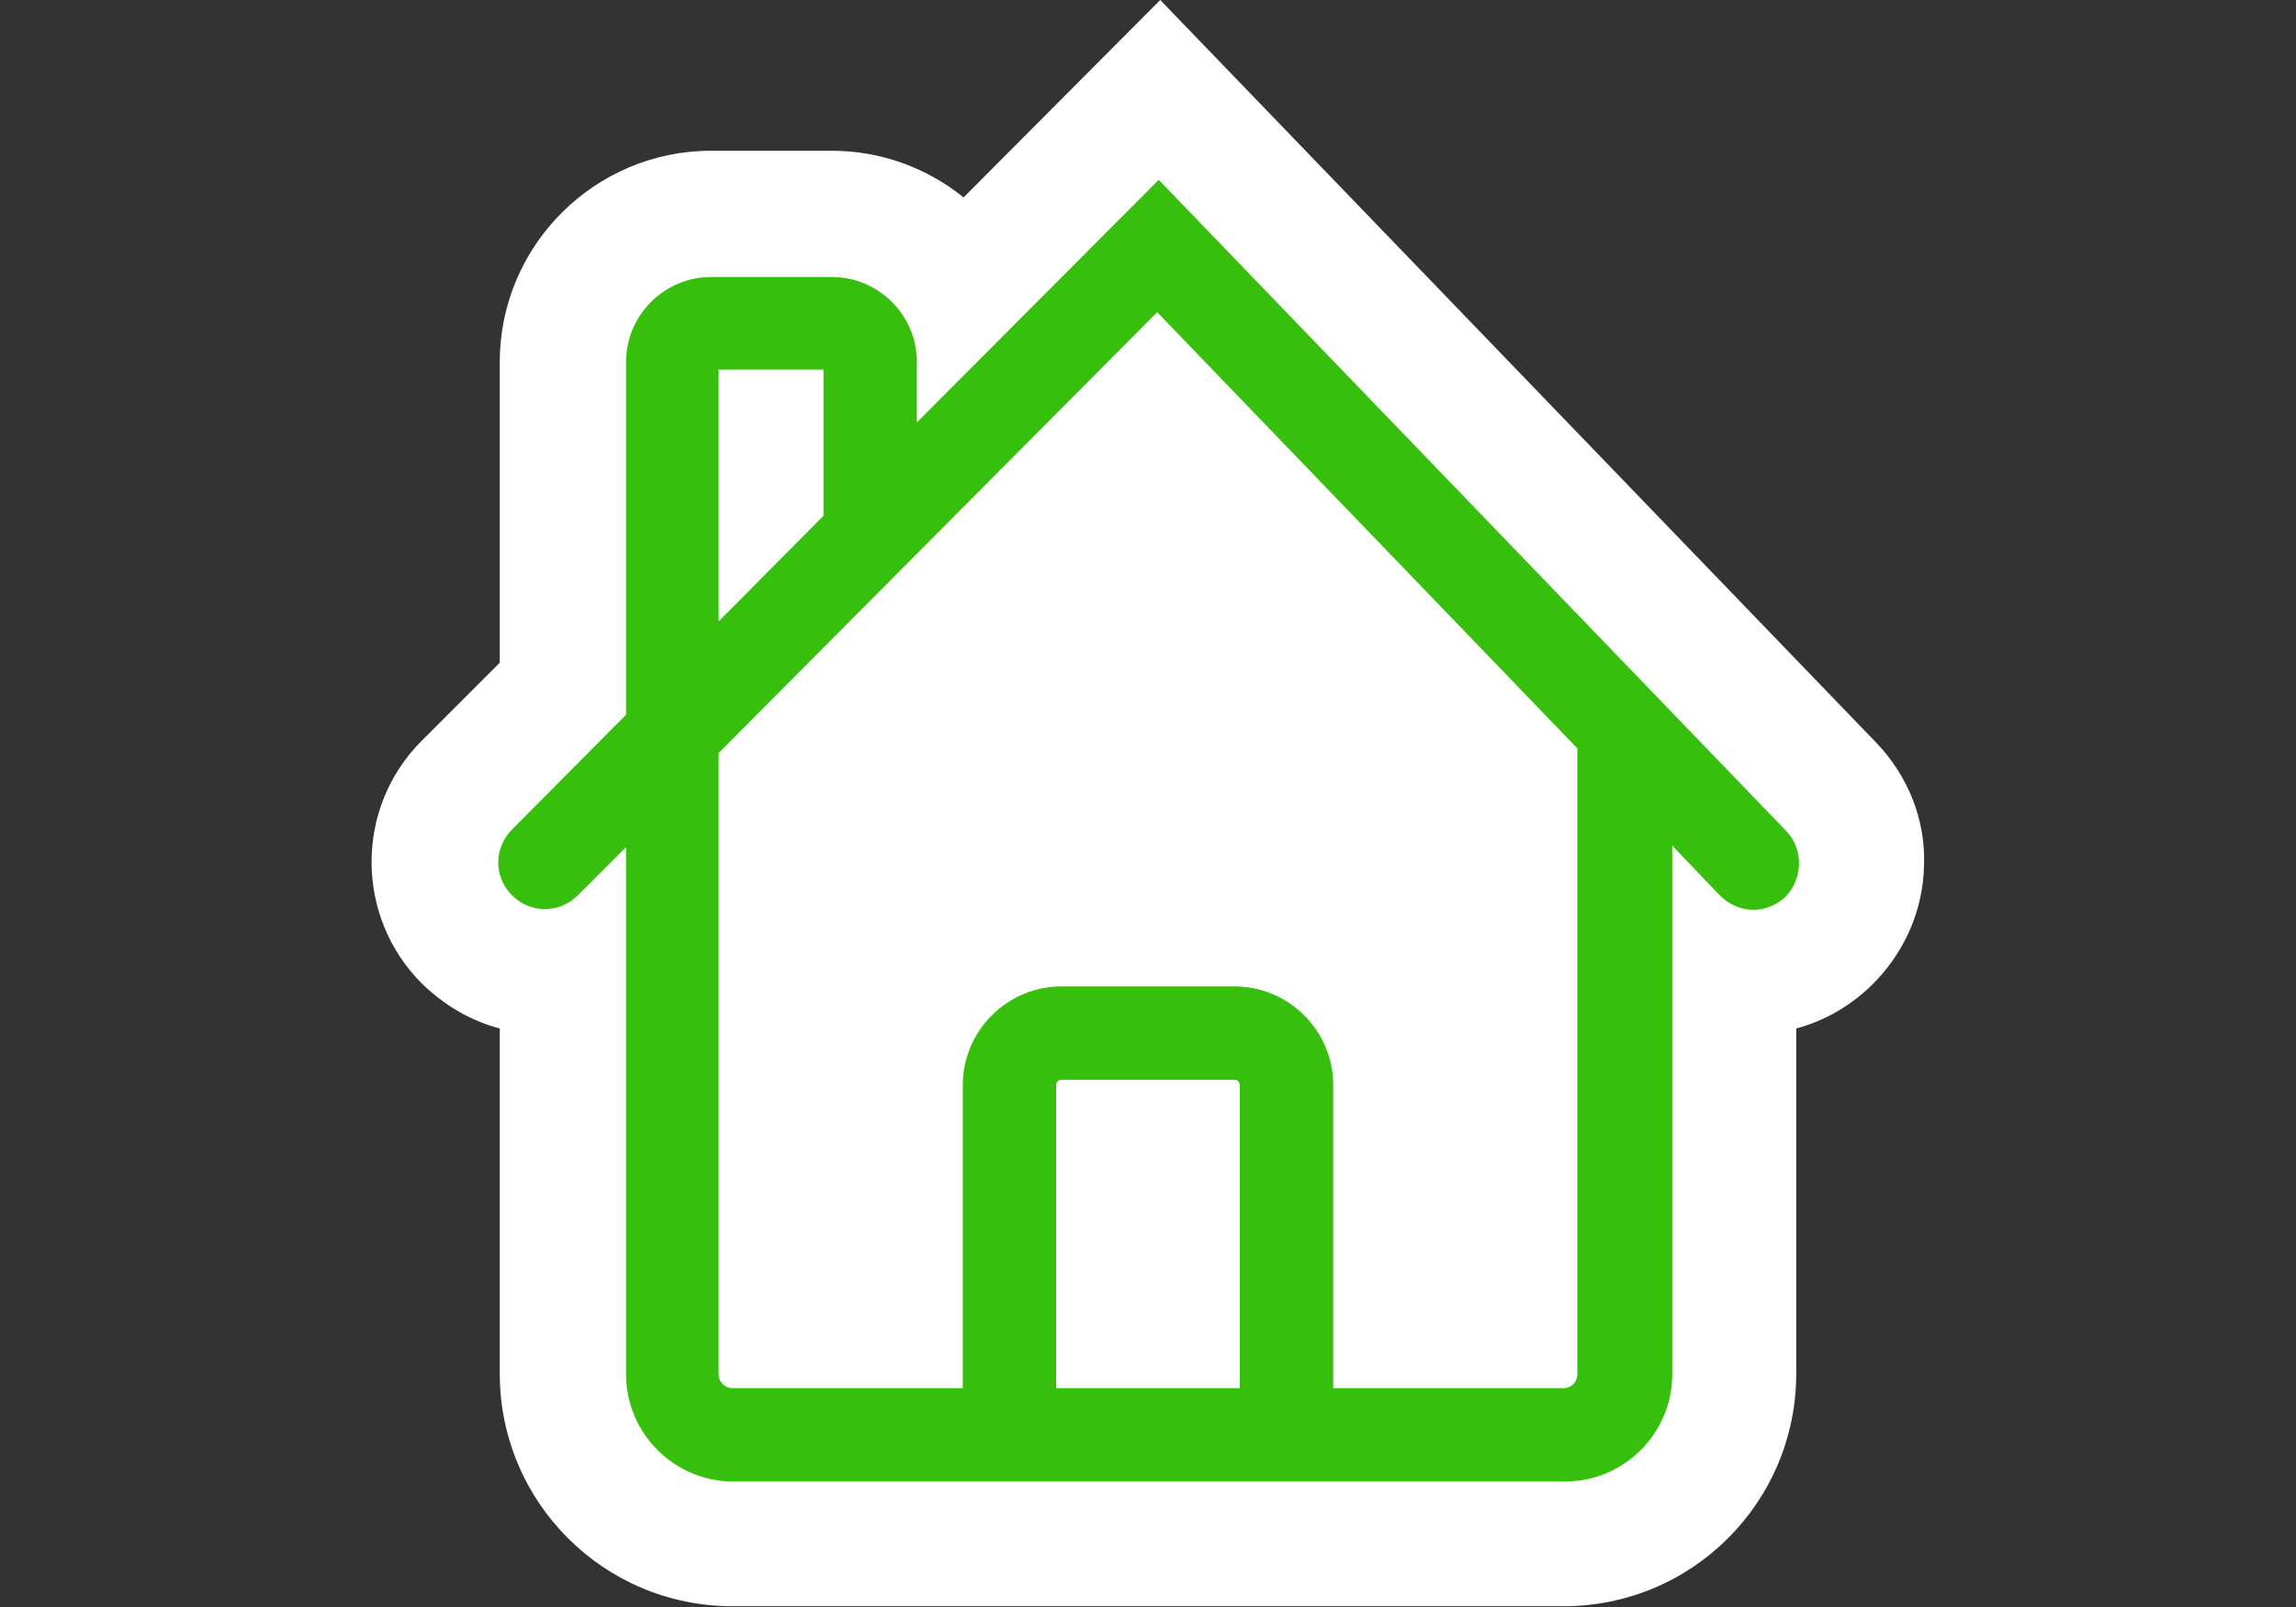
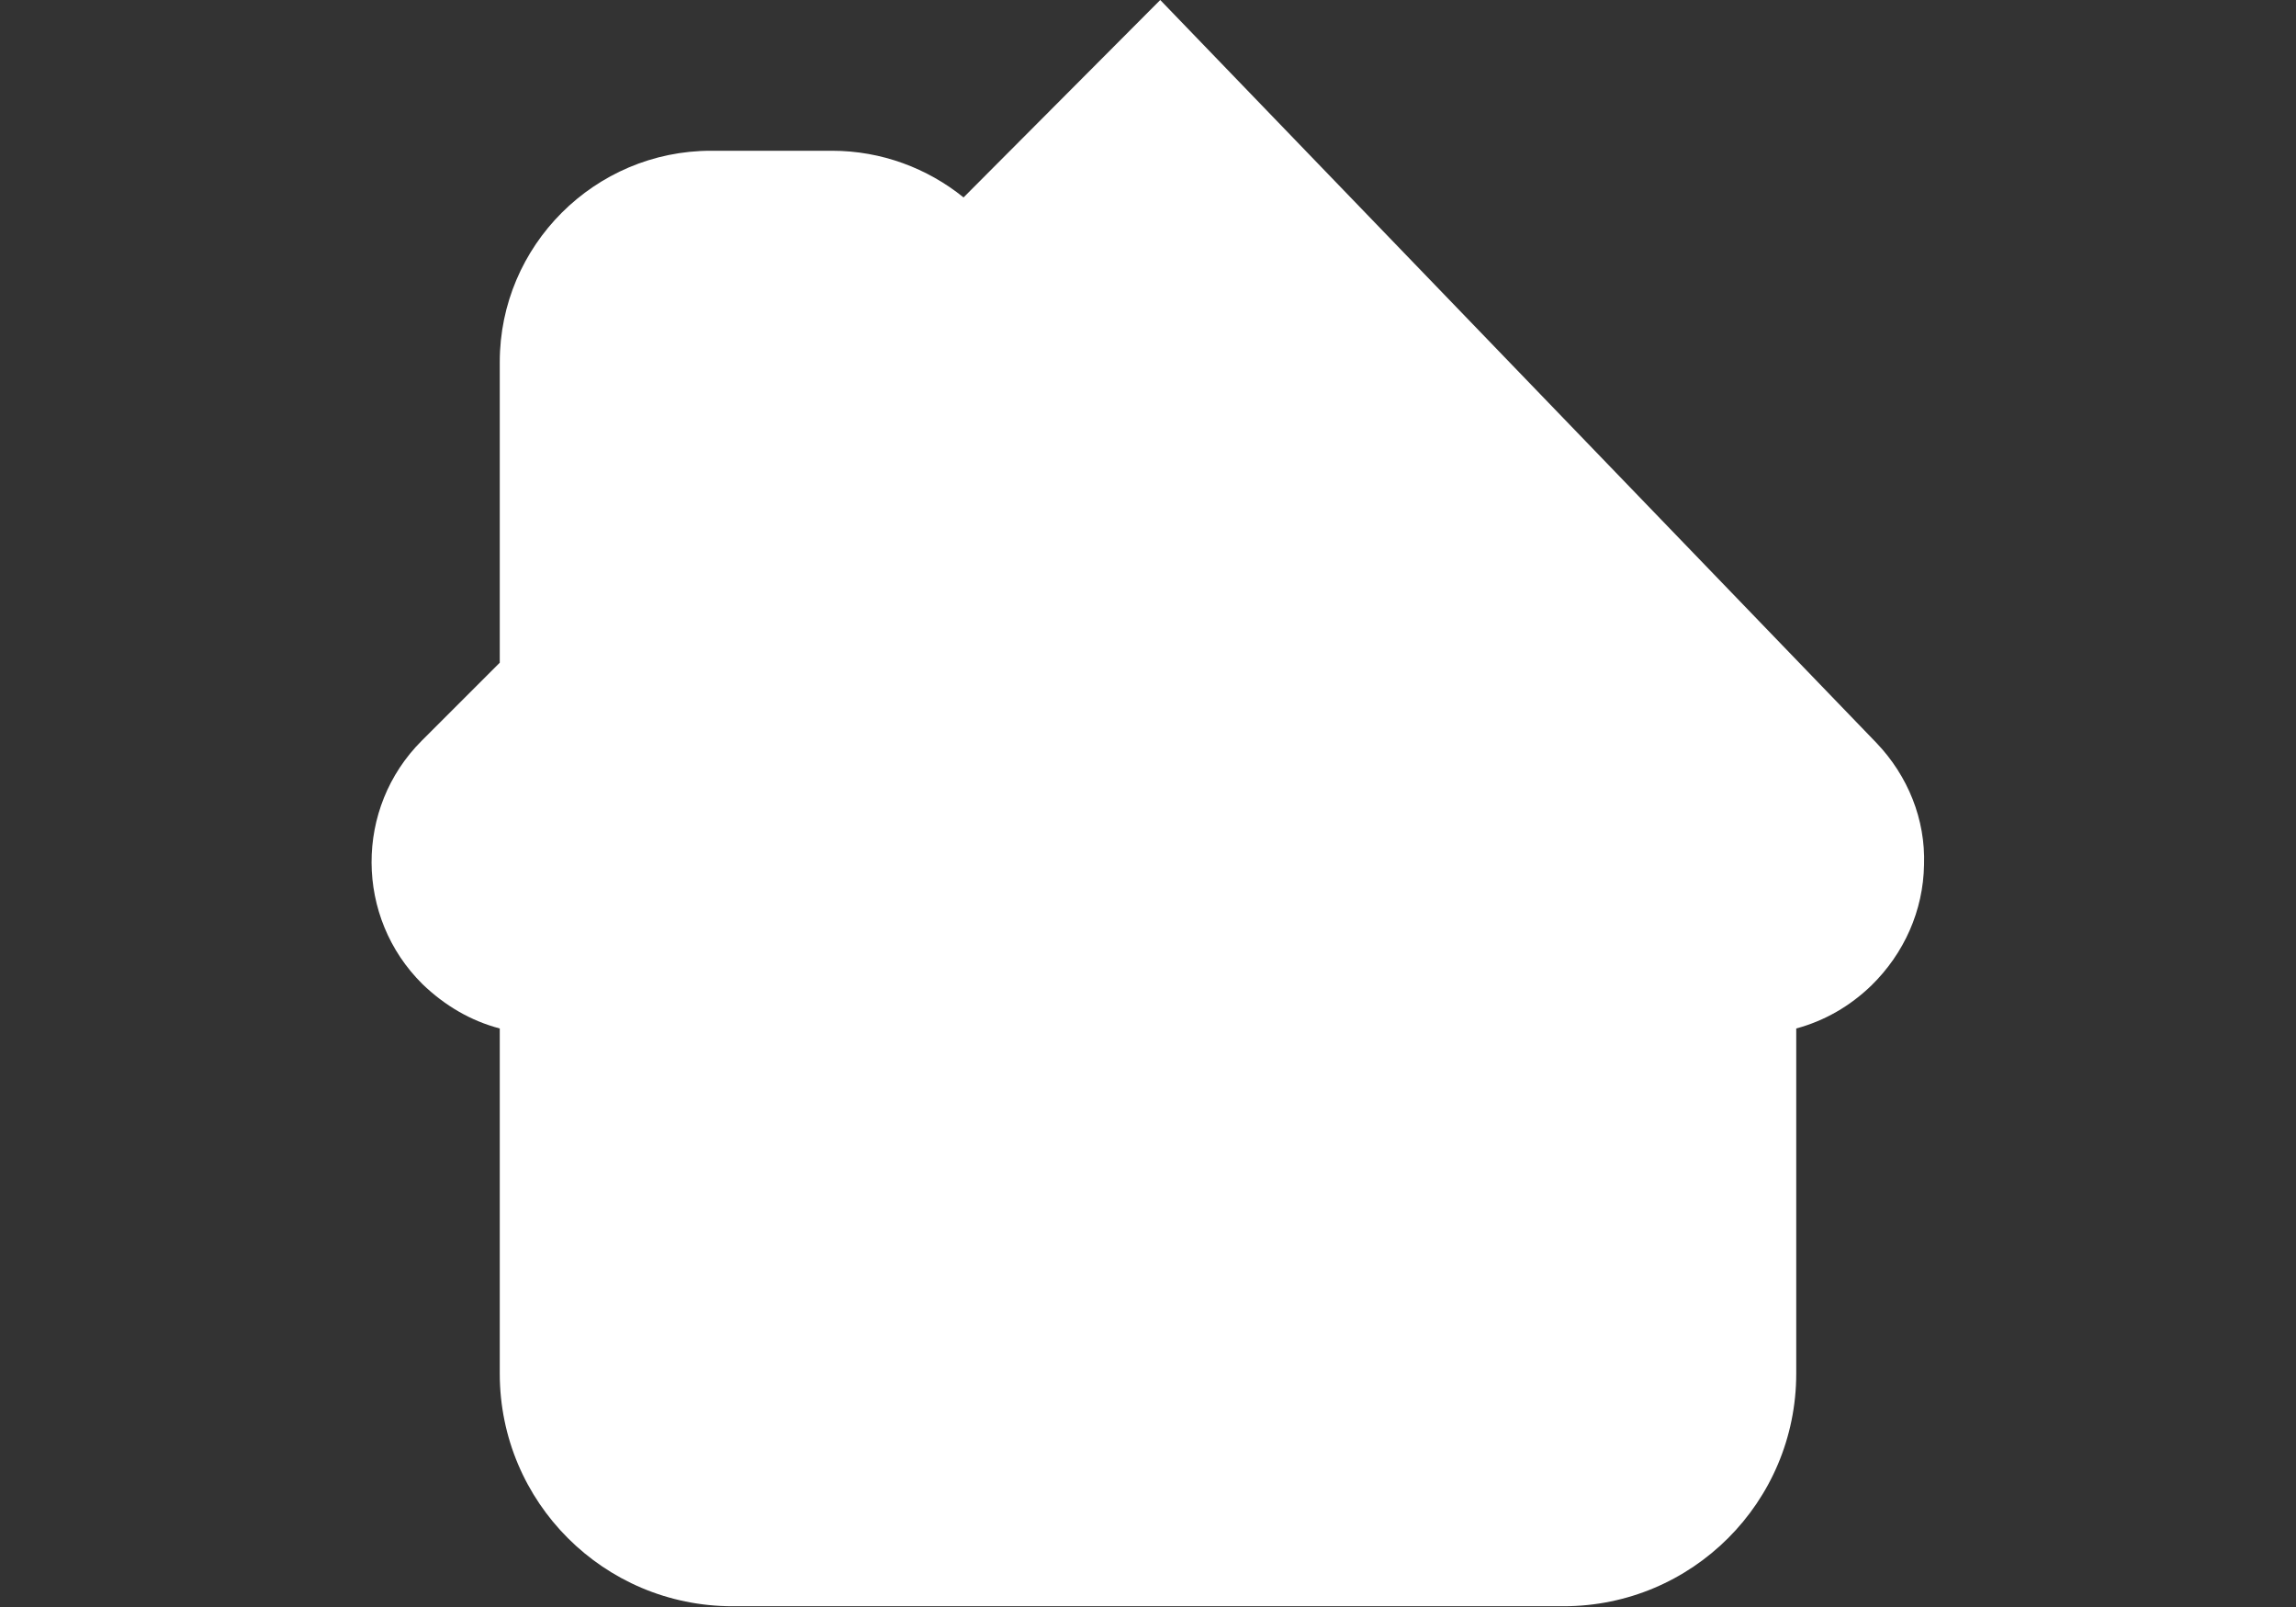
<svg xmlns="http://www.w3.org/2000/svg" version="1.1" id="Layer_1" x="0px" y="0px" width="30px" height="21px" viewBox="0 0 30 21" enable-background="new 0 0 30 21" xml:space="preserve">
  <rect x="0" y="0" width="30" height="21" fill="#333333" stroke="none" />
  <g>
    <path fill="#FFFFFF" d="M24.52,9.71L15.16,0l-2.57,2.58c-0.47-0.38-1.07-0.61-1.72-0.61H9.29c-1.52,0-2.76,1.24-2.76,2.76v3.93   L5.51,9.68c-0.88,0.88-0.87,2.31,0.01,3.18c0.29,0.28,0.63,0.48,1.01,0.58v4.51c0,1.68,1.36,3.04,3.04,3.04h10.86   c1.68,0,3.04-1.36,3.04-3.04v-4.51c0.37-0.1,0.7-0.29,0.98-0.56c0.43-0.42,0.68-0.98,0.69-1.58C25.16,10.71,24.93,10.14,24.52,9.71   z" />
-     <path fill="#36BF0C" d="M23.33,10.85l-8.19-8.5l-3.16,3.17V4.73c0-0.61-0.5-1.11-1.11-1.11H9.29c-0.61,0-1.11,0.5-1.11,1.11v4.61   l-1.49,1.5c-0.24,0.24-0.24,0.62,0,0.86c0.24,0.24,0.62,0.24,0.86,0l0.63-0.63v6.89c0,0.77,0.63,1.4,1.4,1.4h3.01h4.85h3.01   c0.77,0,1.4-0.63,1.4-1.4v-6.91l0.62,0.65c0.12,0.12,0.28,0.19,0.44,0.19c0.15,0,0.3-0.06,0.42-0.17   C23.56,11.48,23.57,11.09,23.33,10.85z M9.39,4.83h1.37v1.91L9.39,8.12V4.83z M13.8,18.14v-3.96c0-0.04,0.03-0.07,0.07-0.07h2.26   c0.04,0,0.07,0.03,0.07,0.07v3.96H13.8z M20.61,17.96c0,0.1-0.08,0.18-0.18,0.18h-3.01v-3.96c0-0.71-0.58-1.29-1.29-1.29h-2.26   c-0.71,0-1.29,0.58-1.29,1.29v3.96H9.57c-0.1,0-0.18-0.08-0.18-0.18V9.99V9.84l5.73-5.76l5.49,5.7V17.96z" />
  </g>
</svg>